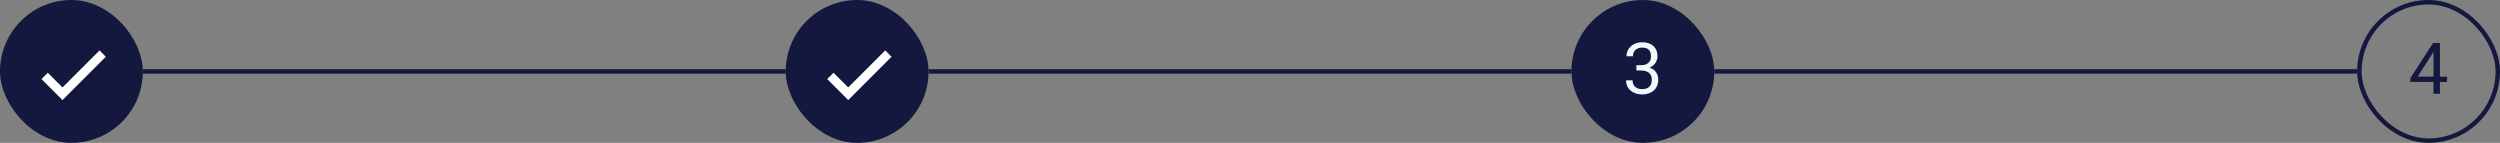
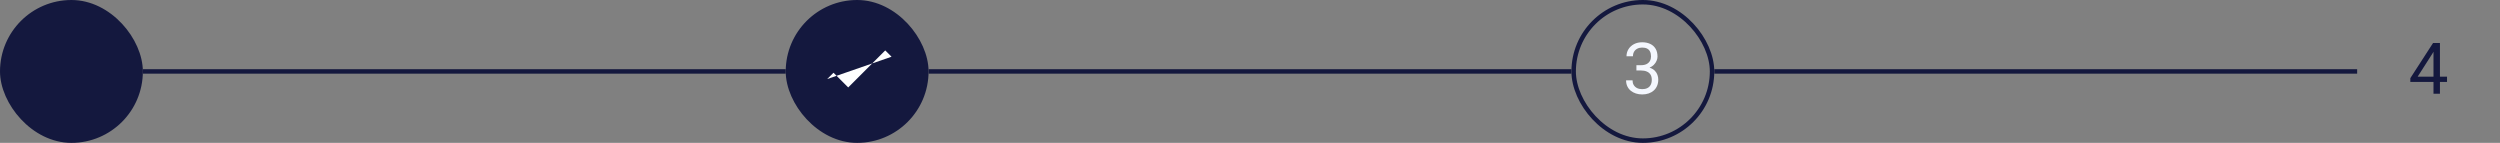
<svg xmlns="http://www.w3.org/2000/svg" width="560" height="32" viewBox="0 0 560 32" fill="none">
  <rect x="0" y="0" width="560" height="32" fill="#808080" stroke="none" />
  <rect x="0.364" y="0.364" width="31.273" height="31.273" rx="15.636" fill="#14183E" />
  <rect x="0.364" y="0.364" width="31.273" height="31.273" rx="15.636" stroke="#14183E" stroke-width="0.727" />
-   <path d="M14 19.586L10.707 16.293L9.293 17.707L14 22.414L23.707 12.707L22.293 11.293L14 19.586Z" fill="white" />
  <path d="M32 16H176" stroke="#14183E" />
  <rect x="176.5" y="0.5" width="31" height="31" rx="15.5" fill="#14183E" />
  <rect x="176.5" y="0.5" width="31" height="31" rx="15.5" stroke="#14183E" />
-   <path d="M190 19.586L186.707 16.293L185.293 17.707L190 22.414L199.707 12.707L198.293 11.293L190 19.586Z" fill="white" />
+   <path d="M190 19.586L186.707 16.293L185.293 17.707L199.707 12.707L198.293 11.293L190 19.586Z" fill="white" />
  <path d="M208 16H352" stroke="#14183E" />
-   <rect x="352.5" y="0.5" width="31" height="31" rx="15.5" fill="#14183E" />
  <rect x="352.5" y="0.5" width="31" height="31" rx="15.5" stroke="#14183E" />
  <path d="M366.555 14.602H367.586C368.091 14.602 368.508 14.518 368.836 14.352C369.169 14.18 369.417 13.948 369.578 13.656C369.745 13.359 369.828 13.026 369.828 12.656C369.828 12.219 369.755 11.852 369.609 11.555C369.464 11.258 369.245 11.034 368.953 10.883C368.661 10.732 368.292 10.656 367.844 10.656C367.438 10.656 367.078 10.737 366.766 10.898C366.458 11.055 366.216 11.279 366.039 11.57C365.867 11.862 365.781 12.206 365.781 12.602H364.336C364.336 12.023 364.482 11.497 364.773 11.023C365.065 10.55 365.474 10.172 366 9.891C366.531 9.609 367.146 9.469 367.844 9.469C368.531 9.469 369.133 9.591 369.648 9.836C370.164 10.075 370.565 10.435 370.852 10.914C371.138 11.388 371.281 11.979 371.281 12.688C371.281 12.974 371.214 13.281 371.078 13.609C370.948 13.932 370.742 14.234 370.461 14.516C370.185 14.797 369.826 15.029 369.383 15.211C368.94 15.388 368.409 15.477 367.789 15.477H366.555V14.602ZM366.555 15.789V14.922H367.789C368.513 14.922 369.112 15.008 369.586 15.18C370.06 15.352 370.432 15.581 370.703 15.867C370.979 16.154 371.172 16.469 371.281 16.812C371.396 17.151 371.453 17.49 371.453 17.828C371.453 18.359 371.362 18.831 371.18 19.242C371.003 19.654 370.75 20.003 370.422 20.289C370.099 20.576 369.719 20.792 369.281 20.938C368.844 21.083 368.367 21.156 367.852 21.156C367.357 21.156 366.891 21.086 366.453 20.945C366.021 20.805 365.638 20.602 365.305 20.336C364.971 20.065 364.711 19.734 364.523 19.344C364.336 18.948 364.242 18.497 364.242 17.992H365.688C365.688 18.388 365.773 18.734 365.945 19.031C366.122 19.328 366.372 19.56 366.695 19.727C367.023 19.888 367.409 19.969 367.852 19.969C368.294 19.969 368.674 19.893 368.992 19.742C369.315 19.586 369.562 19.352 369.734 19.039C369.911 18.727 370 18.333 370 17.859C370 17.385 369.901 16.997 369.703 16.695C369.505 16.388 369.224 16.162 368.859 16.016C368.5 15.865 368.076 15.789 367.586 15.789H366.555Z" fill="#F4F7FE" />
  <path d="M384 16H528" stroke="#14183E" />
-   <rect x="528.5" y="0.5" width="31" height="31" rx="15.5" stroke="#14183E" />
  <path d="M548.133 17.172V18.359H539.914V17.508L545.008 9.625H546.188L544.922 11.906L541.555 17.172H548.133ZM546.547 9.625V21H545.102V9.625H546.547Z" fill="#14183E" />
</svg>